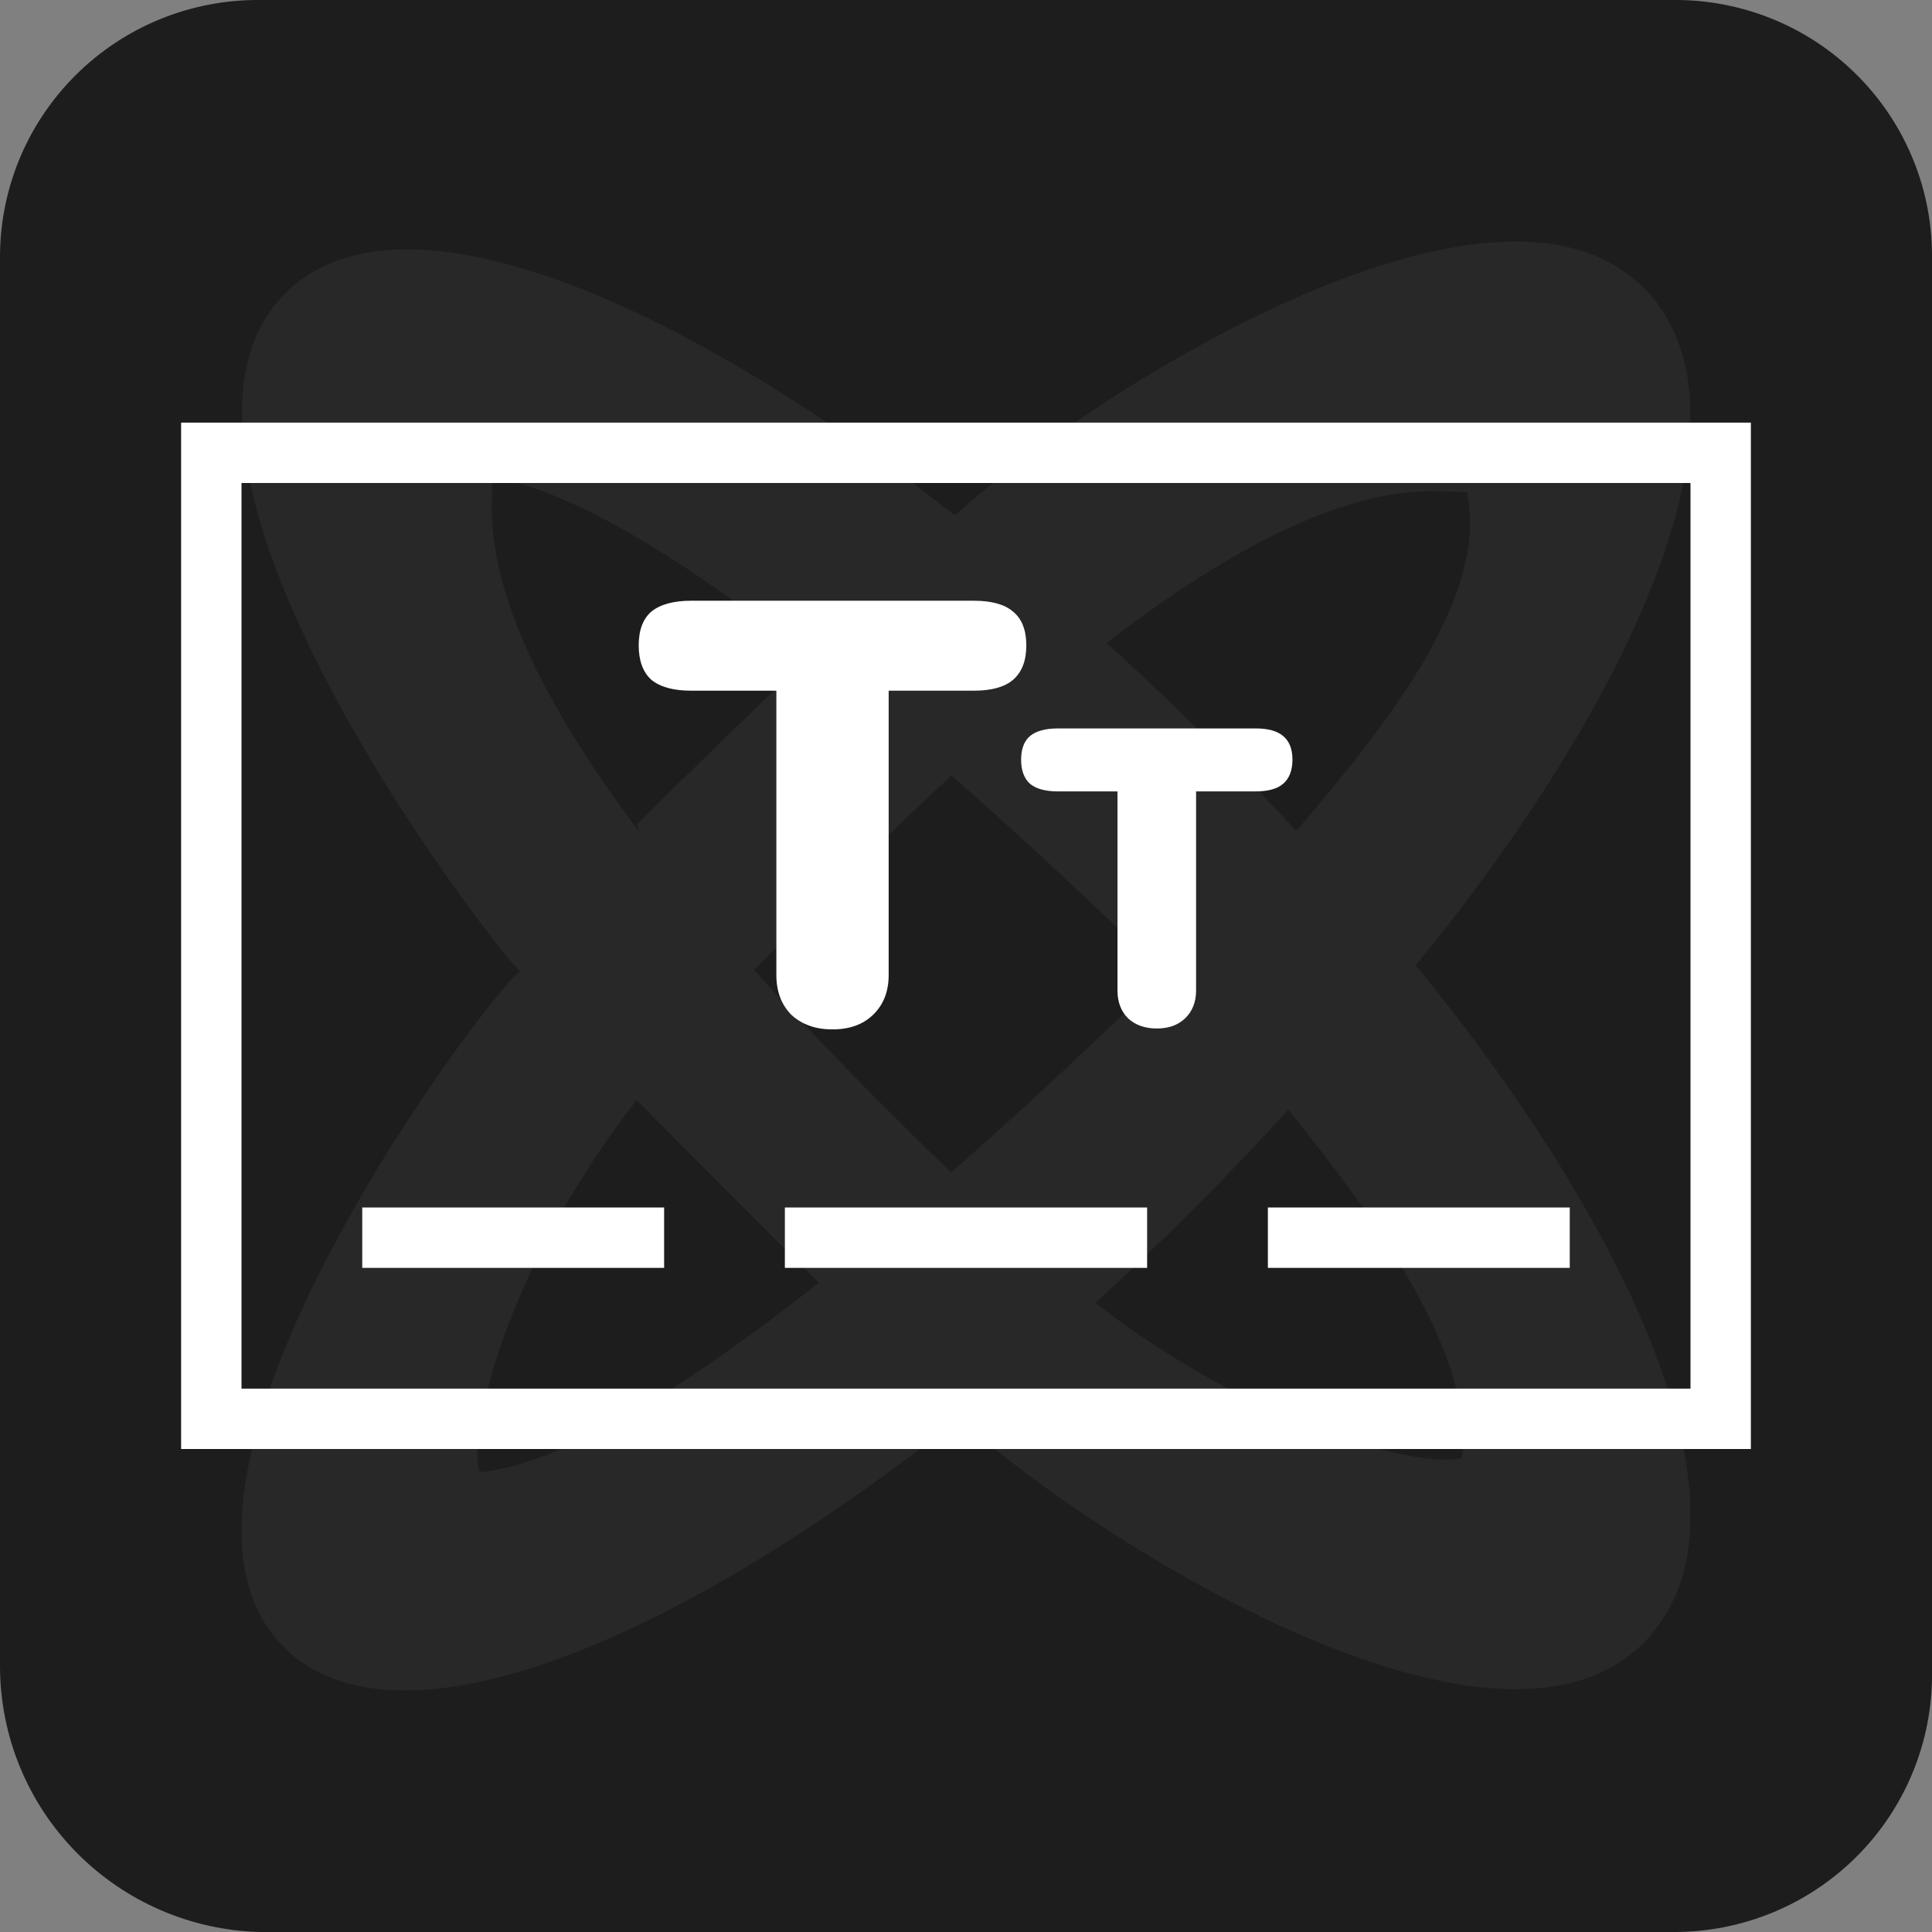
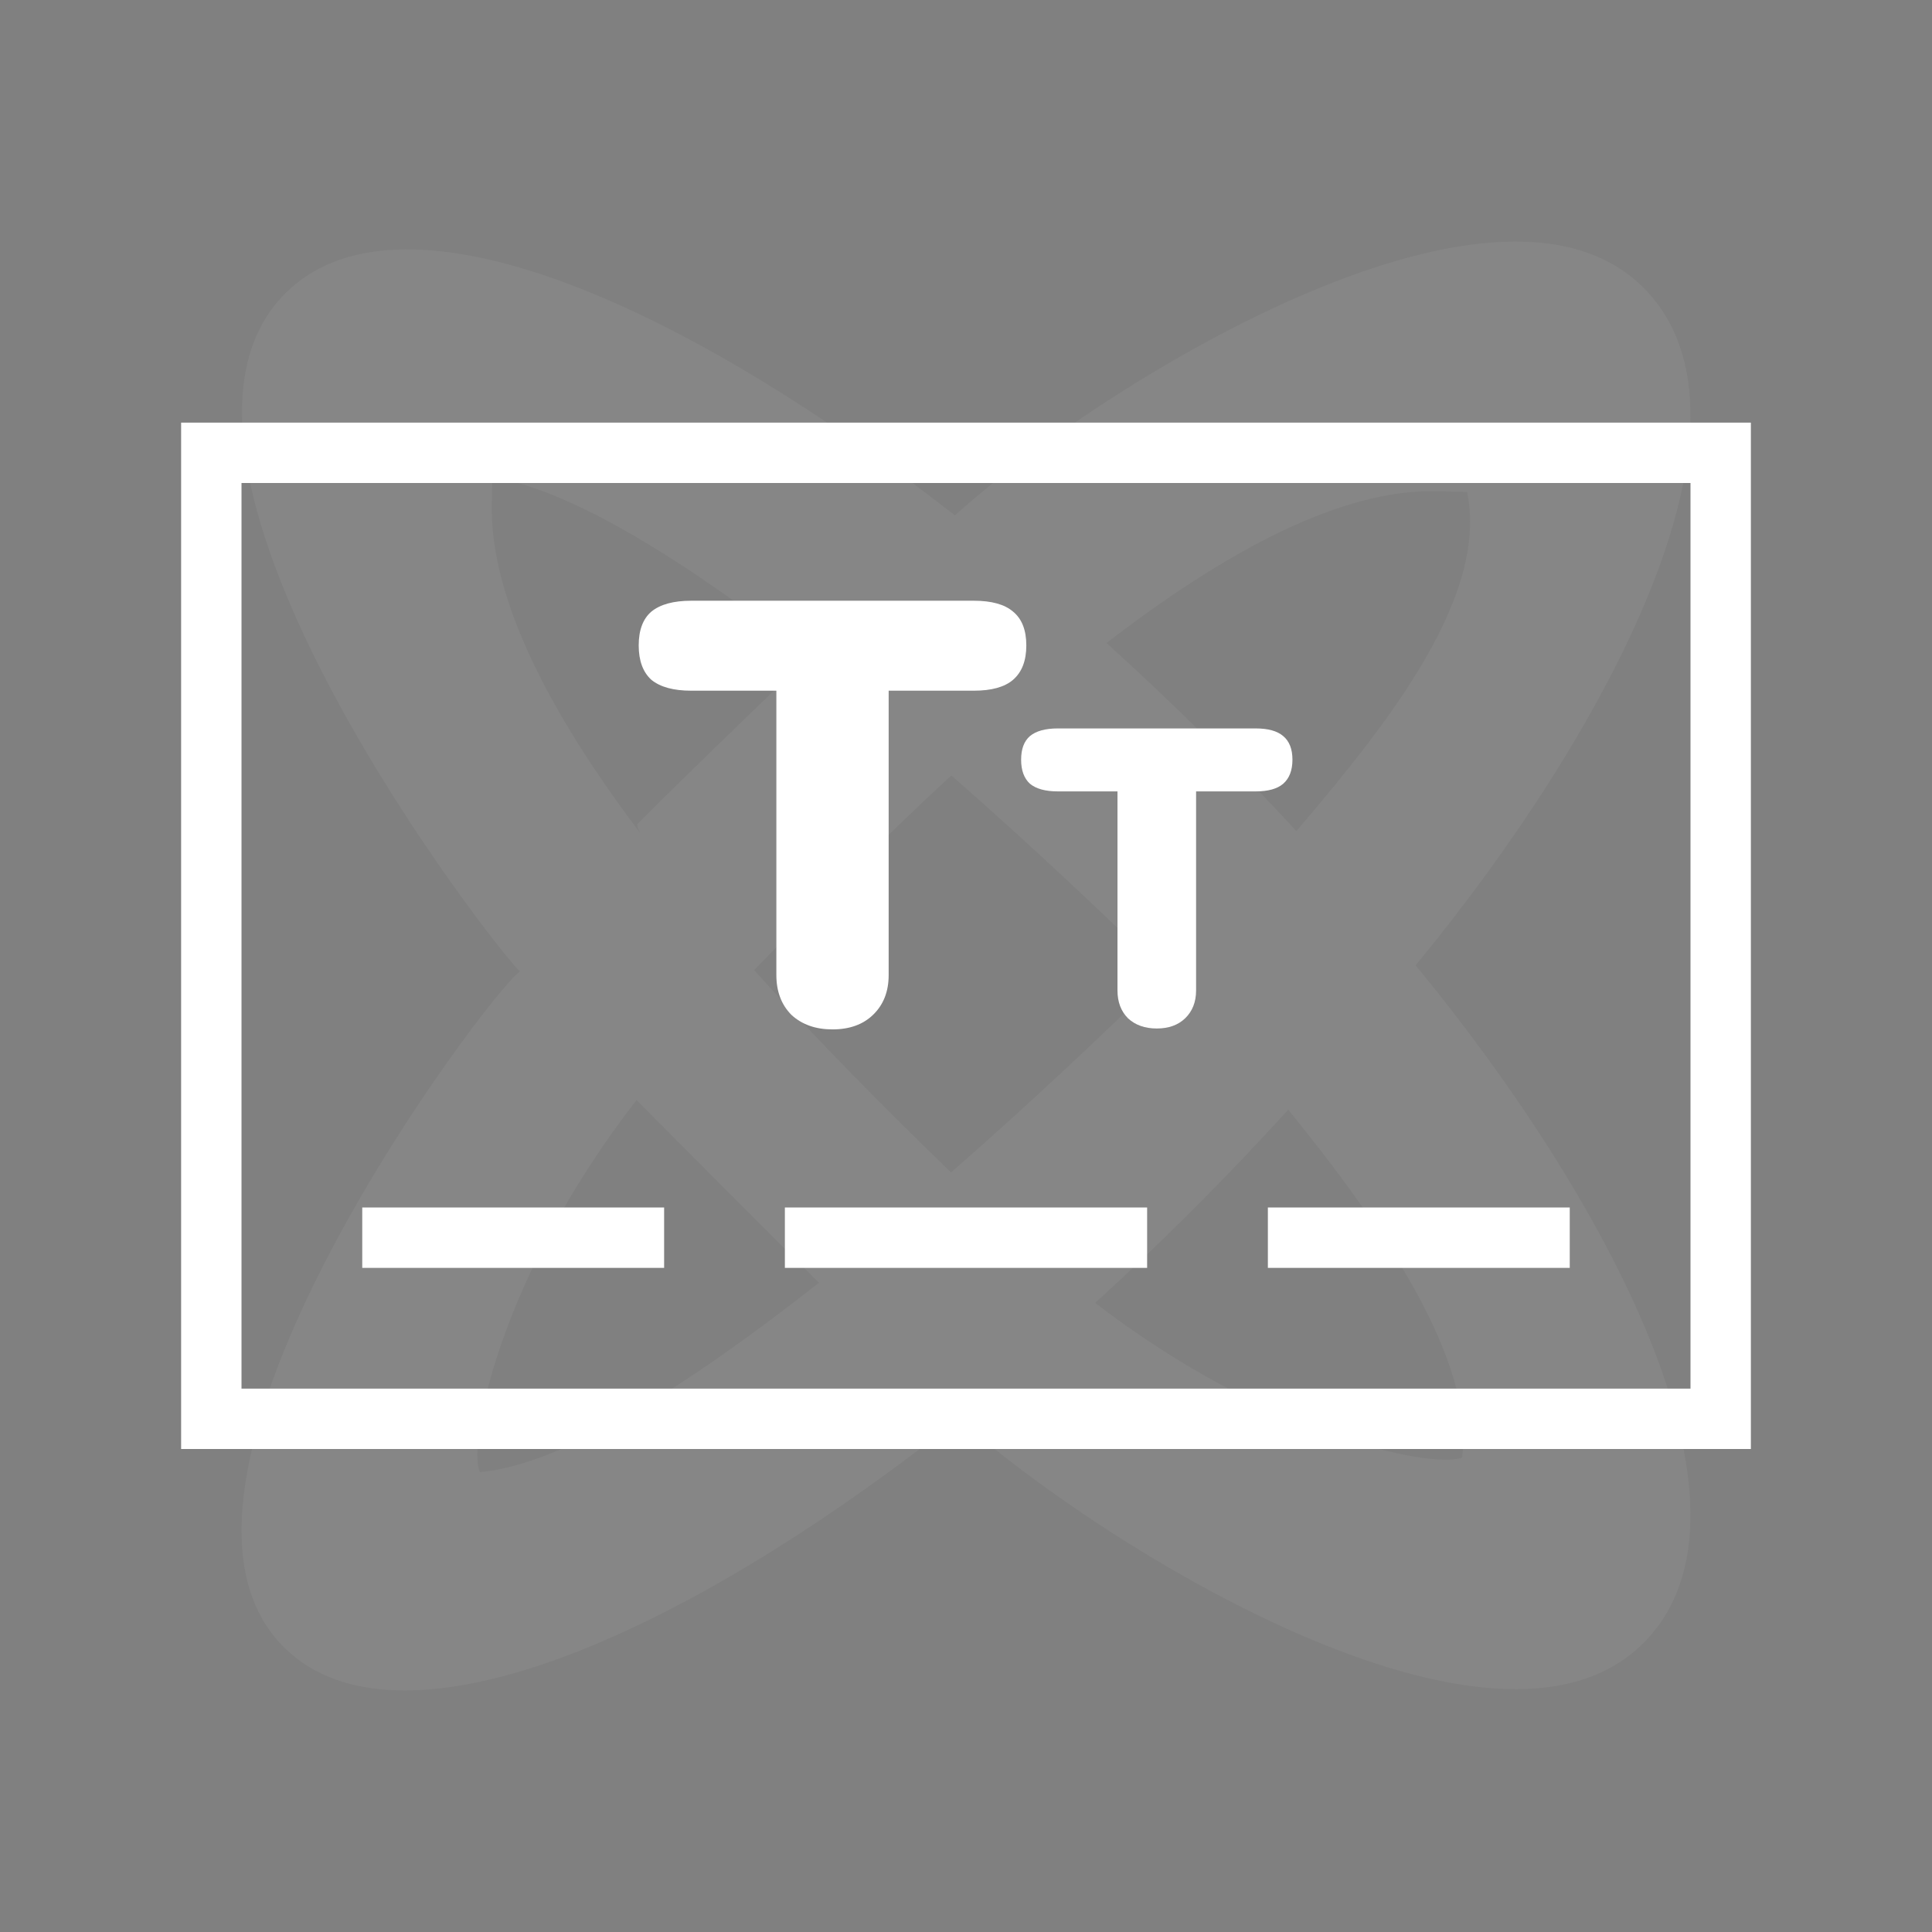
<svg xmlns="http://www.w3.org/2000/svg" width="32" height="32" viewBox="0 0 32 32" fill="none">
  <rect x="0" y="0" width="32" height="32" fill="#808080" stroke="none" />
  <g clip-path="url(#clip0_1968_5279)">
-     <path d="M4.3 -1.62572e-05H27.8C28.358 0.006 28.909 0.123 29.422 0.341C29.936 0.56 30.4 0.878 30.79 1.276C31.18 1.674 31.488 2.145 31.695 2.661C31.903 3.178 32.006 3.73 32 4.287V27.713C32.004 28.277 31.895 28.837 31.68 29.358C31.466 29.88 31.149 30.354 30.749 30.753C30.349 31.152 29.873 31.468 29.35 31.682C28.826 31.896 28.265 32.004 27.7 32H4.3C3.152 31.969 2.062 31.494 1.259 30.675C0.456 29.856 0.005 28.758 0 27.613V4.287C-0.004 3.723 0.105 3.163 0.319 2.641C0.534 2.12 0.851 1.645 1.251 1.247C1.651 0.848 2.126 0.532 2.65 0.318C3.173 0.104 3.734 -0.004 4.3 -1.62572e-05Z" fill="#1D1D1D" />
    <path opacity="0.05" fill-rule="evenodd" clip-rule="evenodd" d="M8.609 16.087C8.579 16.058 8.548 16.025 8.517 15.989C7.776 15.148 2.032 7.576 4.719 4.865C6.567 3 11.092 4.853 15.817 8.536C18.113 6.454 24.754 2.276 27.228 4.772C29.42 6.984 26.559 12.214 23.448 15.989C26.559 19.765 29.42 24.994 27.228 27.207C24.777 29.68 18.233 25.6 15.88 23.5C11.132 27.256 6.575 29.11 4.719 27.3C2.032 24.683 7.683 17.018 8.516 16.176C8.549 16.144 8.579 16.114 8.609 16.087ZM8.146 8.324C8.105 9.93 9.142 11.862 10.601 13.793C10.578 13.746 10.554 13.699 10.554 13.652C11.275 12.925 12.368 11.872 13.397 10.883C11.434 9.35 9.511 8.127 8.155 7.903C8.153 8.038 8.149 8.178 8.146 8.324ZM10.543 18.221C11.009 18.691 12.338 20.029 13.563 21.246C11.442 22.919 9.349 24.254 7.95 24.383C7.735 23.91 8.286 21.125 10.543 18.221ZM24.216 24.144C24.424 22.514 22.894 20.301 21.338 18.38C20.303 19.518 19.227 20.592 18.14 21.58C20.965 23.756 23.677 24.33 24.216 24.144ZM21.472 13.764C23.066 11.901 24.651 9.848 24.299 8.148C24.14 8.145 23.974 8.141 23.801 8.137C22.197 8.095 20.265 9.159 18.328 10.65C19.398 11.618 20.456 12.664 21.472 13.764ZM15.757 12.844C17.077 14 18.315 15.171 19.293 16.13C18.314 17.089 17.075 18.262 15.752 19.419C14.714 18.412 13.57 17.267 12.492 16.068C13.474 15.055 14.588 13.925 15.757 12.844Z" fill="white" />
    <path fill-rule="evenodd" clip-rule="evenodd" d="M3 7H29V24H3V7ZM4 8H28V23H4V8Z" fill="white" />
    <path d="M13.109 16.81C13.283 16.97 13.509 17.05 13.789 17.05C14.069 17.05 14.293 16.97 14.459 16.81C14.633 16.643 14.719 16.423 14.719 16.15V11.44H16.129C16.423 11.44 16.639 11.38 16.779 11.26C16.926 11.133 16.999 10.943 16.999 10.69C16.999 10.437 16.926 10.25 16.779 10.13C16.639 10.01 16.423 9.95 16.129 9.95H11.449C11.156 9.95 10.936 10.01 10.789 10.13C10.649 10.25 10.579 10.437 10.579 10.69C10.579 10.943 10.649 11.133 10.789 11.26C10.936 11.38 11.156 11.44 11.449 11.44H12.859V16.15C12.859 16.423 12.943 16.643 13.109 16.81Z" fill="white" />
    <path d="M18.684 16.867C18.805 16.979 18.964 17.035 19.16 17.035C19.356 17.035 19.512 16.979 19.629 16.867C19.75 16.75 19.811 16.596 19.811 16.405V13.108H20.798C21.003 13.108 21.155 13.066 21.253 12.982C21.355 12.893 21.407 12.76 21.407 12.583C21.407 12.406 21.355 12.275 21.253 12.191C21.155 12.107 21.003 12.065 20.798 12.065H17.522C17.316 12.065 17.162 12.107 17.06 12.191C16.962 12.275 16.913 12.406 16.913 12.583C16.913 12.76 16.962 12.893 17.06 12.982C17.162 13.066 17.316 13.108 17.522 13.108H18.509V16.405C18.509 16.596 18.567 16.75 18.684 16.867Z" fill="white" />
    <path d="M11 20H6V21H11V20Z" fill="white" />
    <path d="M13 20H19V21H13V20Z" fill="white" />
    <path d="M26 20H21V21H26V20Z" fill="white" />
  </g>
  <defs>
    <clipPath id="clip0_1968_5279">
      <rect width="32" height="32" fill="white" />
    </clipPath>
  </defs>
</svg>